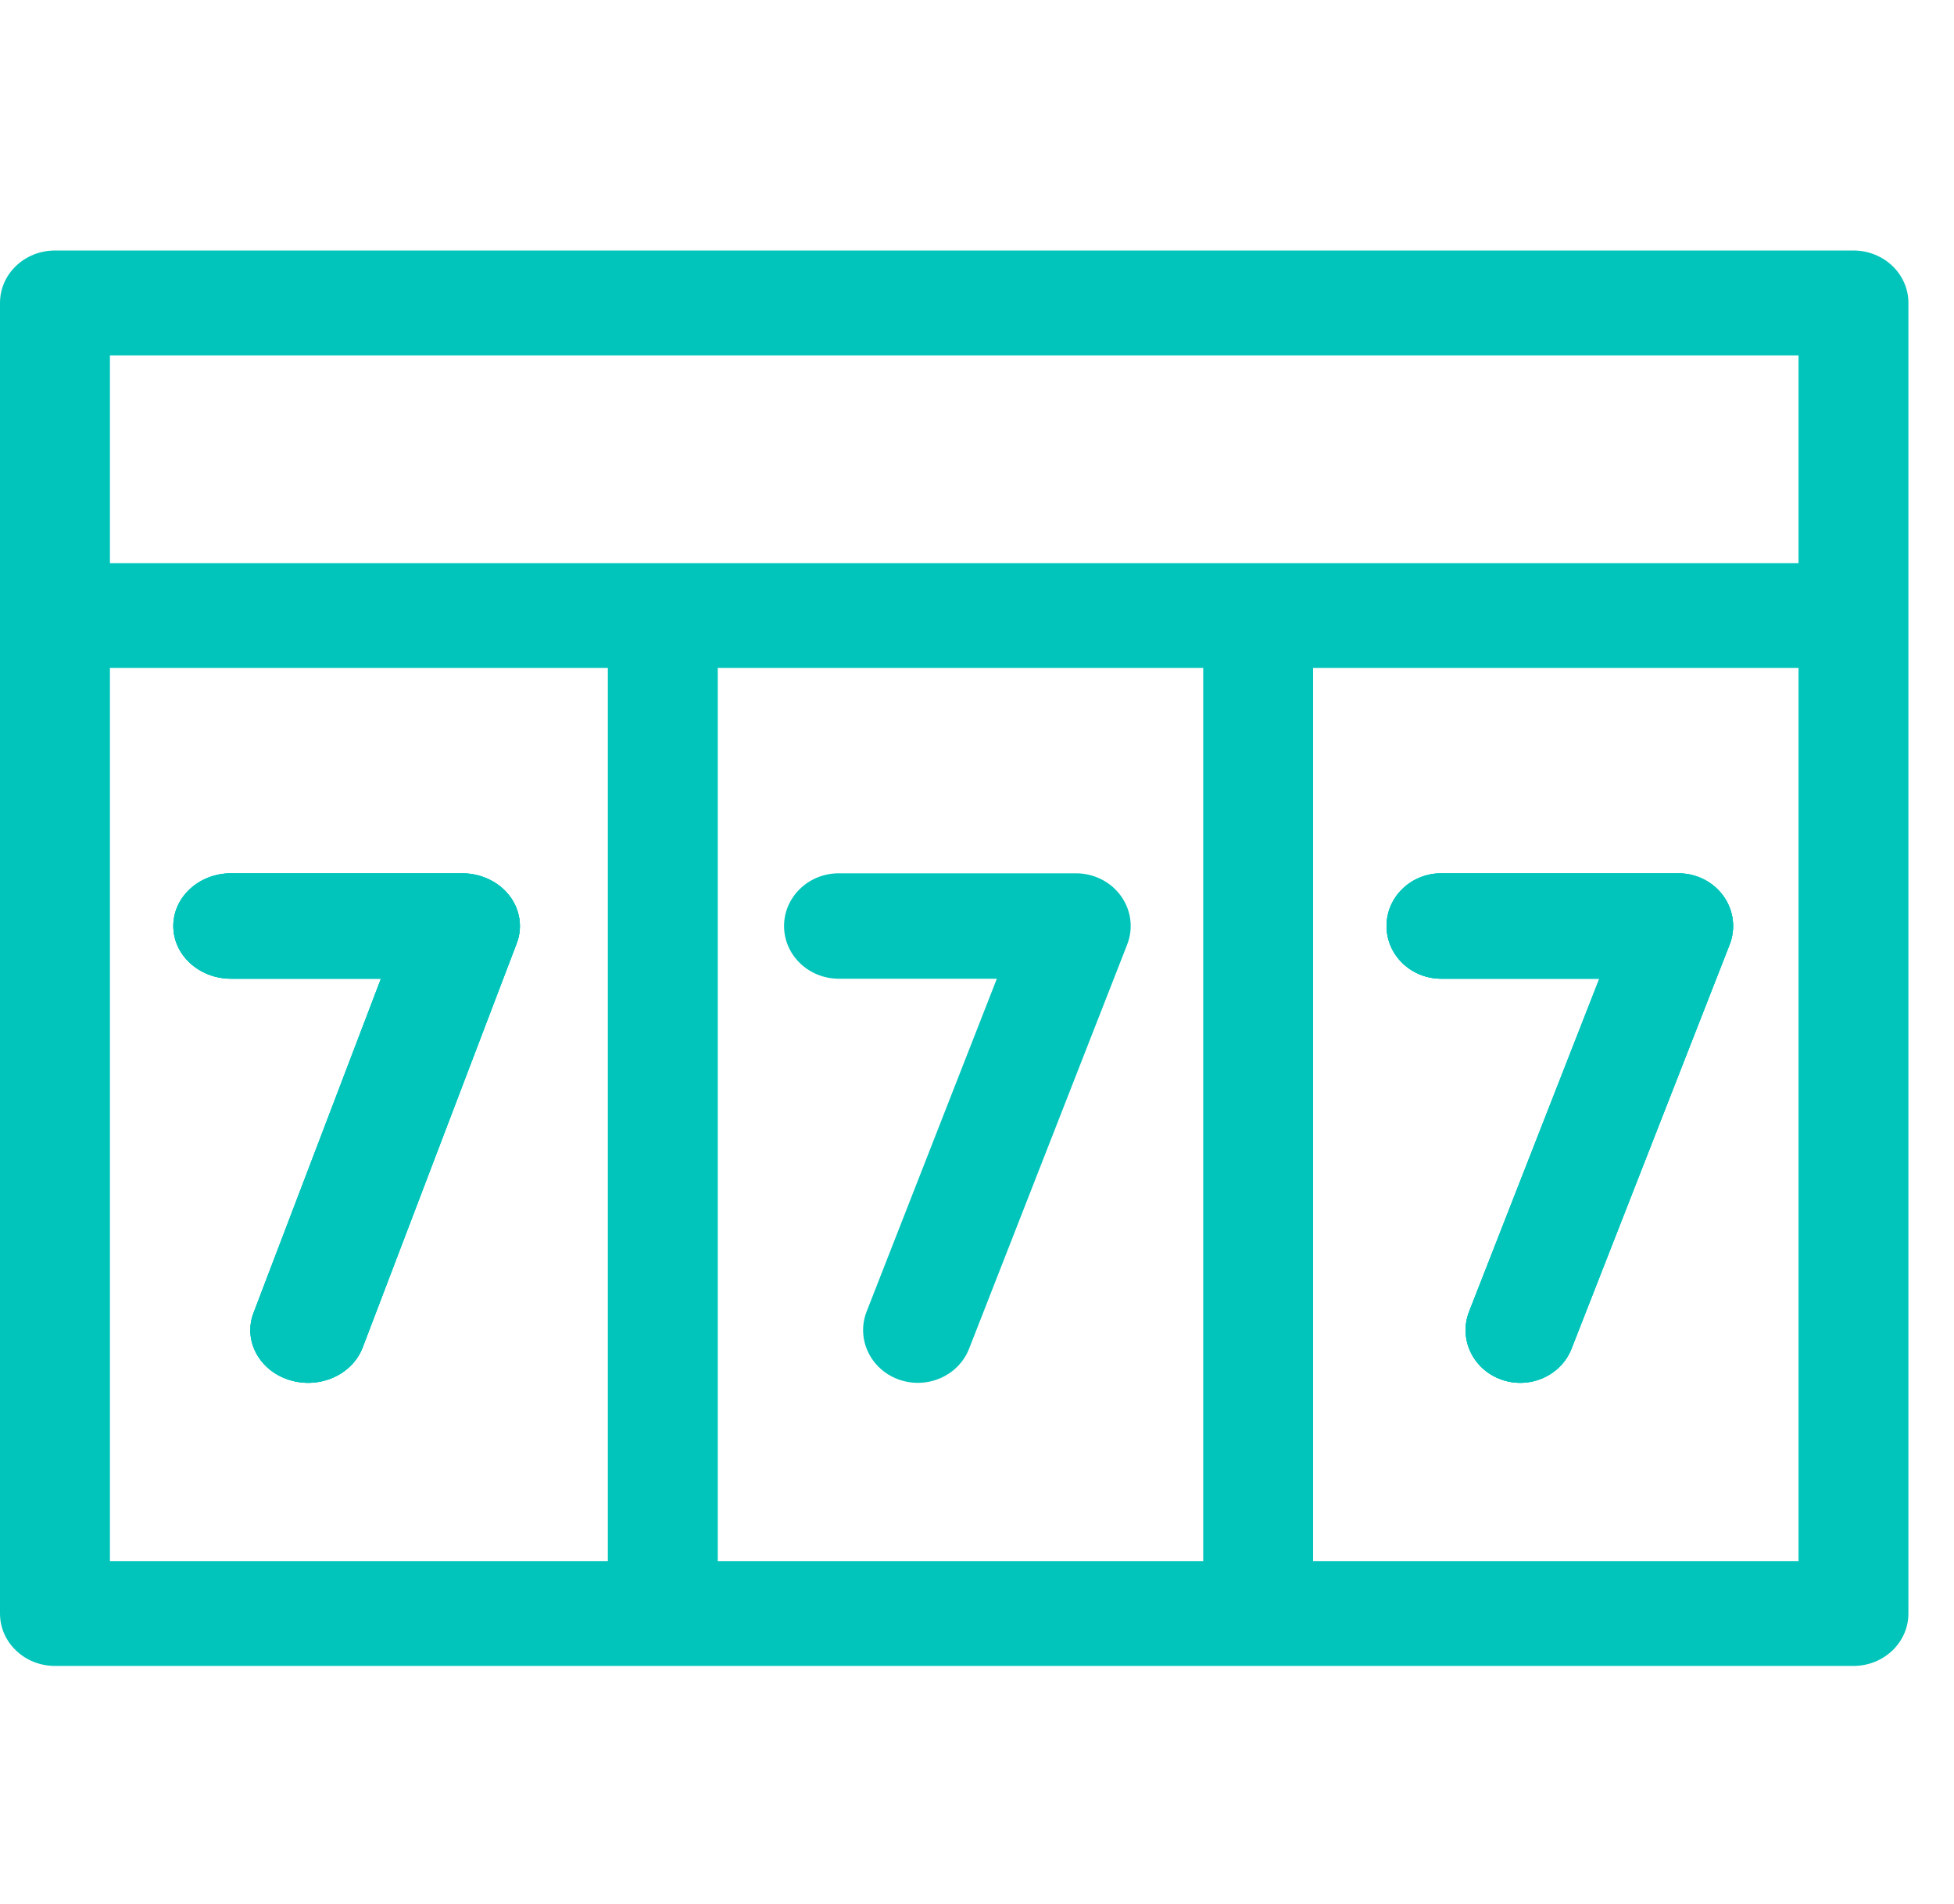
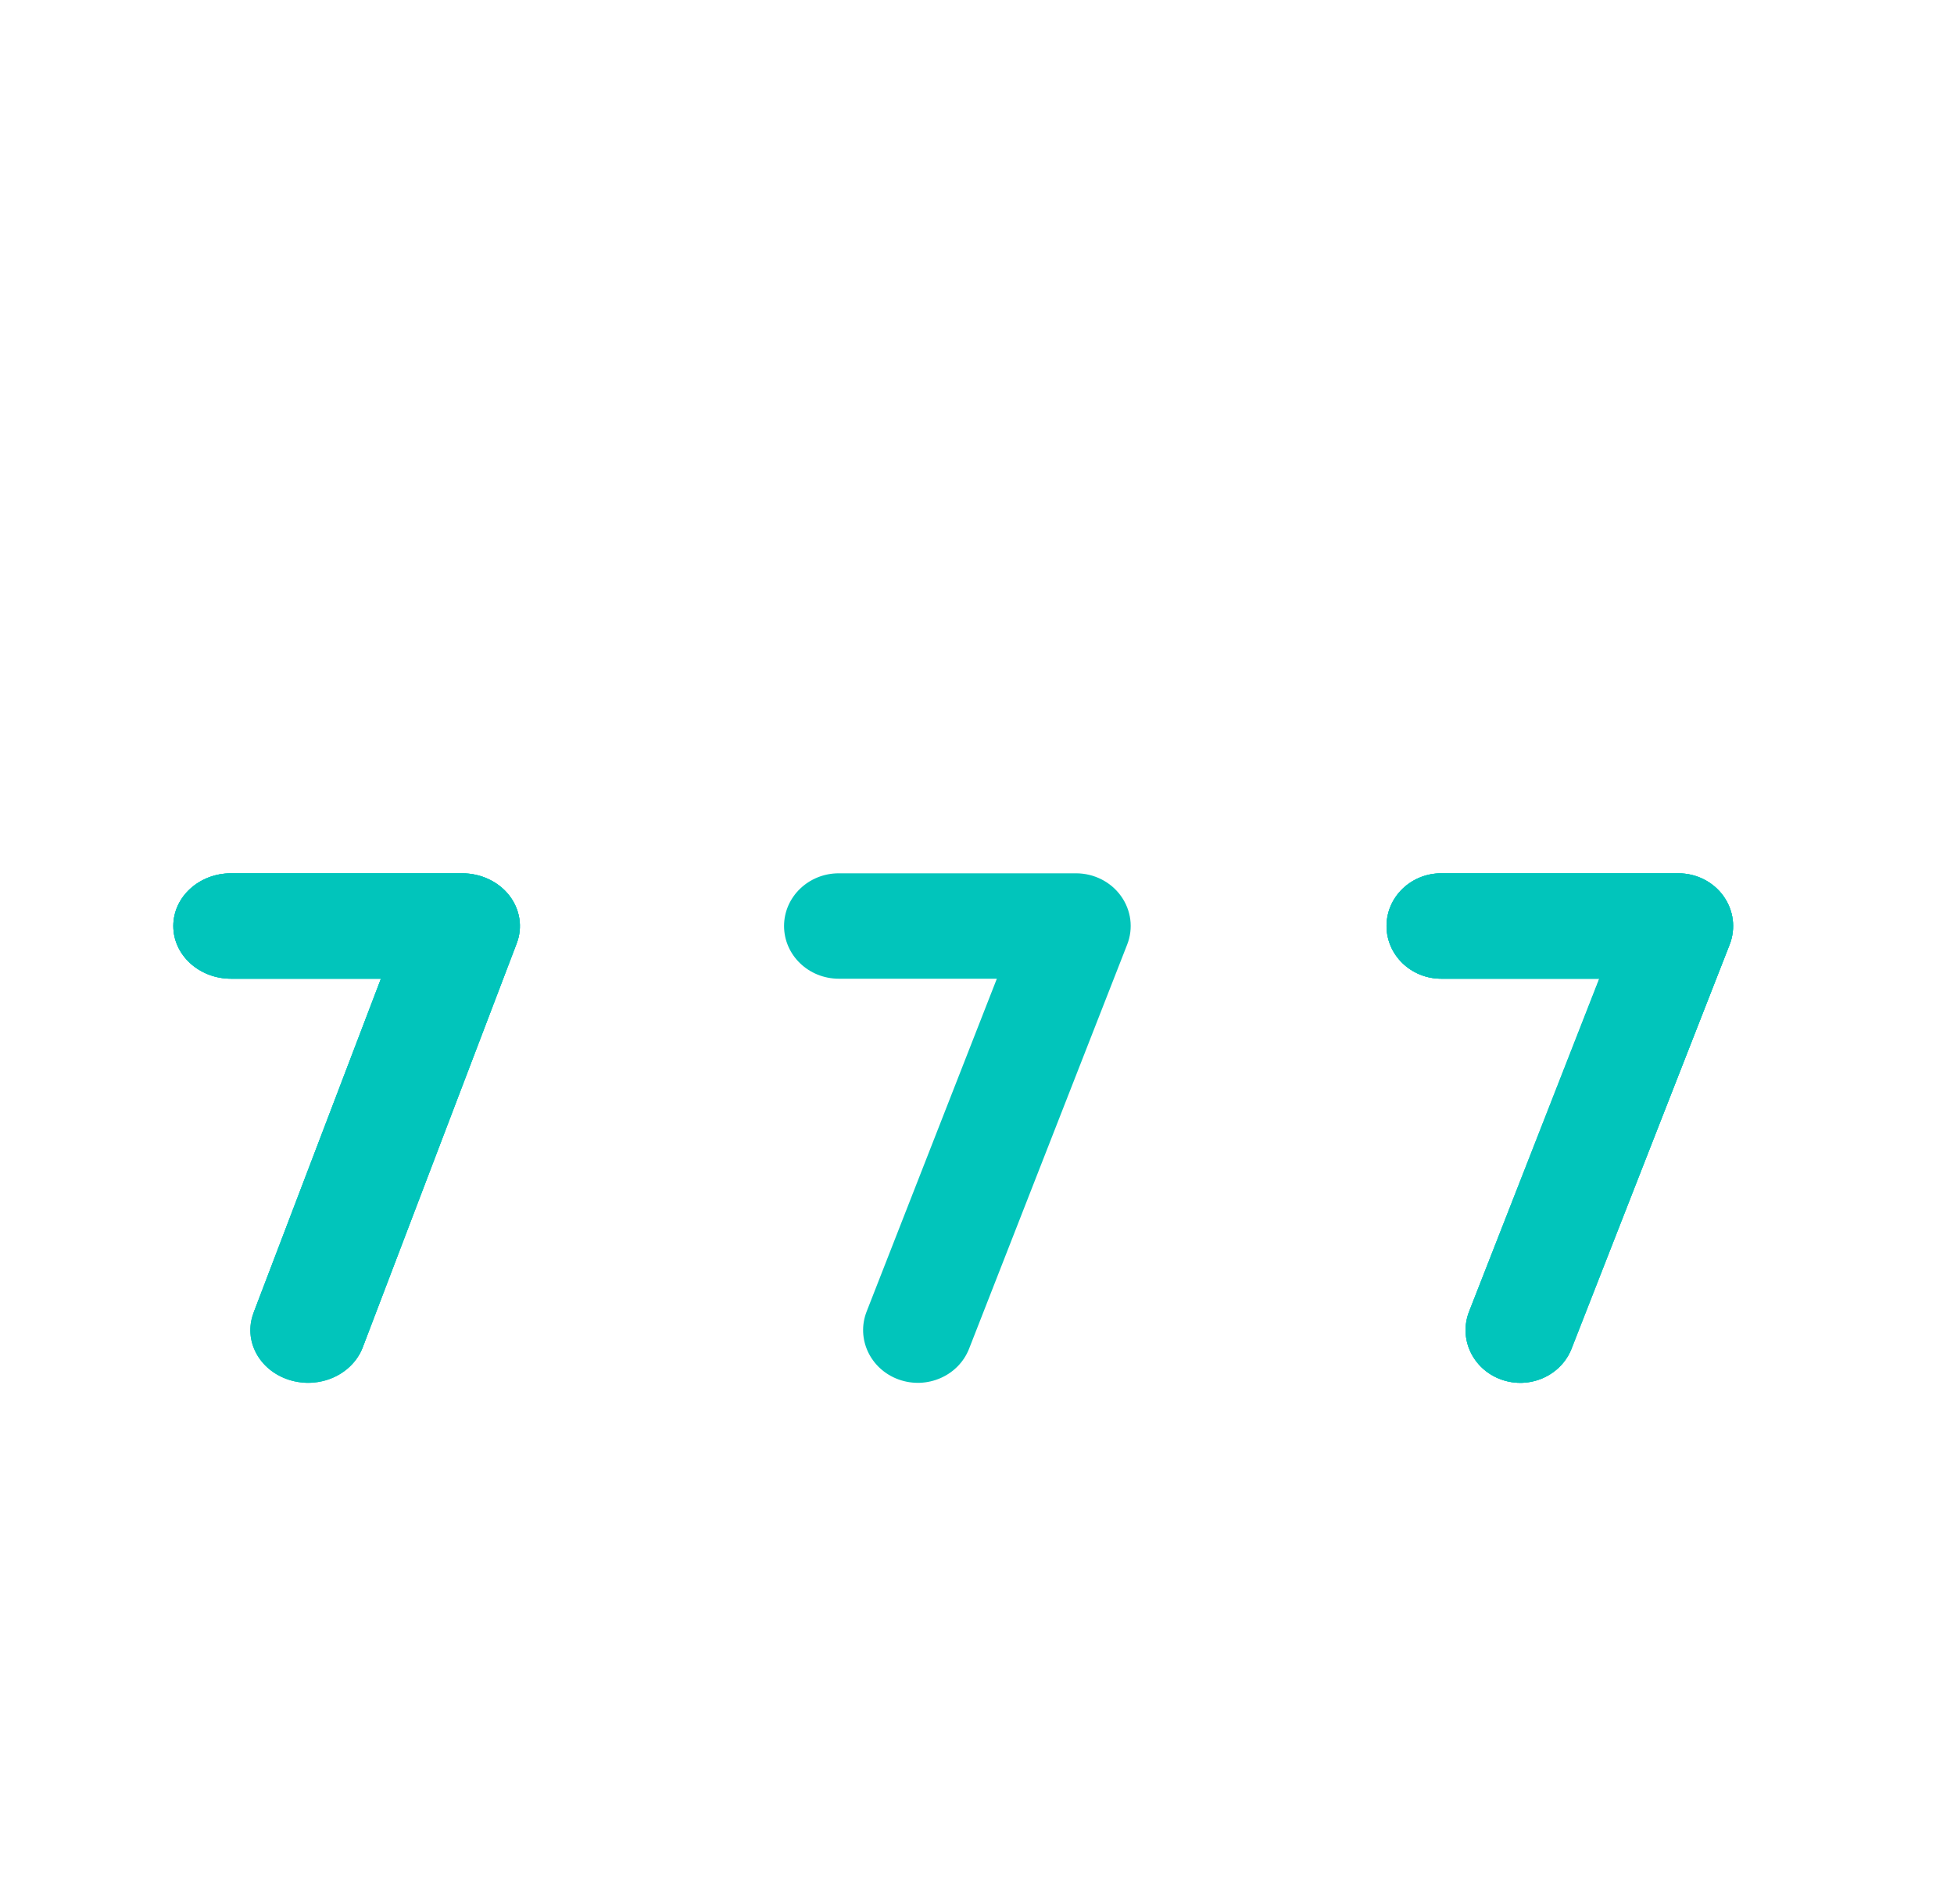
<svg xmlns="http://www.w3.org/2000/svg" width="39" height="38" viewBox="0 0 39 38" fill="none">
  <path d="M28.766 17.43C28.163 17.43 27.674 17.901 27.674 18.482C27.674 19.063 28.163 19.534 28.766 19.534H31.921L29.322 26.177C29.109 26.72 29.394 27.327 29.959 27.532C30.523 27.737 31.153 27.462 31.366 26.919L34.522 18.853C34.648 18.53 34.602 18.168 34.398 17.884C34.194 17.599 33.858 17.43 33.499 17.43H28.766Z" fill="#01C5BB" />
  <path d="M4.612 17.43C3.975 17.43 3.459 17.901 3.459 18.482C3.459 19.063 3.975 19.534 4.612 19.534H7.603L5.061 26.202C4.851 26.751 5.169 27.35 5.771 27.541C6.372 27.732 7.03 27.442 7.239 26.893L10.313 18.828C10.436 18.506 10.38 18.15 10.164 17.872C9.948 17.595 9.598 17.43 9.224 17.43H4.612Z" fill="#01C5BB" />
-   <path fill-rule="evenodd" clip-rule="evenodd" d="M4.612 17.43C3.975 17.43 3.459 17.901 3.459 18.482C3.459 19.063 3.975 19.534 4.612 19.534H7.603L5.061 26.202C4.851 26.751 5.169 27.35 5.771 27.541C6.372 27.732 7.03 27.442 7.239 26.893L10.313 18.828C10.436 18.506 10.38 18.15 10.164 17.872C9.948 17.595 9.598 17.43 9.224 17.43H4.612ZM28.766 17.43C28.163 17.43 27.674 17.901 27.674 18.482C27.674 19.063 28.163 19.534 28.766 19.534H31.921L29.322 26.177C29.109 26.72 29.394 27.327 29.959 27.532C30.523 27.737 31.153 27.462 31.366 26.919L34.522 18.853C34.648 18.53 34.602 18.168 34.398 17.884C34.194 17.599 33.858 17.43 33.499 17.43H28.766Z" fill="#00CFC5" />
-   <path fill-rule="evenodd" clip-rule="evenodd" d="M1.097 5C0.491 5 0 5.468 0 6.046V32.204C0 32.782 0.491 33.25 1.097 33.25H36.993C37.599 33.25 38.09 32.782 38.09 32.204V21.198V6.046C38.09 5.468 37.599 5 36.993 5H14.105H1.097ZM14.105 7.093H2.194V11.239H35.897V7.093H14.105ZM35.897 13.332H26.208V31.157H35.897V13.332ZM24.015 31.157V13.332H14.326V31.157H24.015ZM12.132 31.157V13.332H2.194V31.157H12.132Z" fill="#01C5BB" />
+   <path fill-rule="evenodd" clip-rule="evenodd" d="M4.612 17.43C3.975 17.43 3.459 17.901 3.459 18.482C3.459 19.063 3.975 19.534 4.612 19.534H7.603L5.061 26.202C6.372 27.732 7.03 27.442 7.239 26.893L10.313 18.828C10.436 18.506 10.38 18.15 10.164 17.872C9.948 17.595 9.598 17.43 9.224 17.43H4.612ZM28.766 17.43C28.163 17.43 27.674 17.901 27.674 18.482C27.674 19.063 28.163 19.534 28.766 19.534H31.921L29.322 26.177C29.109 26.72 29.394 27.327 29.959 27.532C30.523 27.737 31.153 27.462 31.366 26.919L34.522 18.853C34.648 18.53 34.602 18.168 34.398 17.884C34.194 17.599 33.858 17.43 33.499 17.43H28.766Z" fill="#00CFC5" />
  <path fill-rule="evenodd" clip-rule="evenodd" d="M4.612 17.43C3.975 17.43 3.459 17.901 3.459 18.482C3.459 19.063 3.975 19.534 4.612 19.534H7.603L5.061 26.202C4.851 26.751 5.169 27.35 5.771 27.541C6.372 27.732 7.03 27.442 7.239 26.893L10.313 18.828C10.436 18.506 10.38 18.15 10.164 17.872C9.948 17.595 9.598 17.43 9.224 17.43H4.612ZM28.766 17.43C28.163 17.43 27.674 17.901 27.674 18.482C27.674 19.063 28.163 19.534 28.766 19.534H31.921L29.322 26.177C29.109 26.72 29.394 27.327 29.959 27.532C30.523 27.737 31.153 27.462 31.366 26.919L34.522 18.853C34.648 18.53 34.602 18.168 34.398 17.884C34.194 17.599 33.858 17.43 33.499 17.43H28.766Z" fill="#01C5BB" />
  <path d="M16.742 17.43C16.138 17.43 15.649 17.901 15.649 18.482C15.649 19.063 16.138 19.534 16.742 19.534H19.896L17.297 26.177C17.085 26.72 17.37 27.327 17.934 27.532C18.499 27.737 19.129 27.462 19.342 26.919L22.497 18.853C22.624 18.53 22.578 18.168 22.374 17.884C22.17 17.599 21.834 17.43 21.475 17.43H16.742Z" fill="#01C5BB" />
</svg>